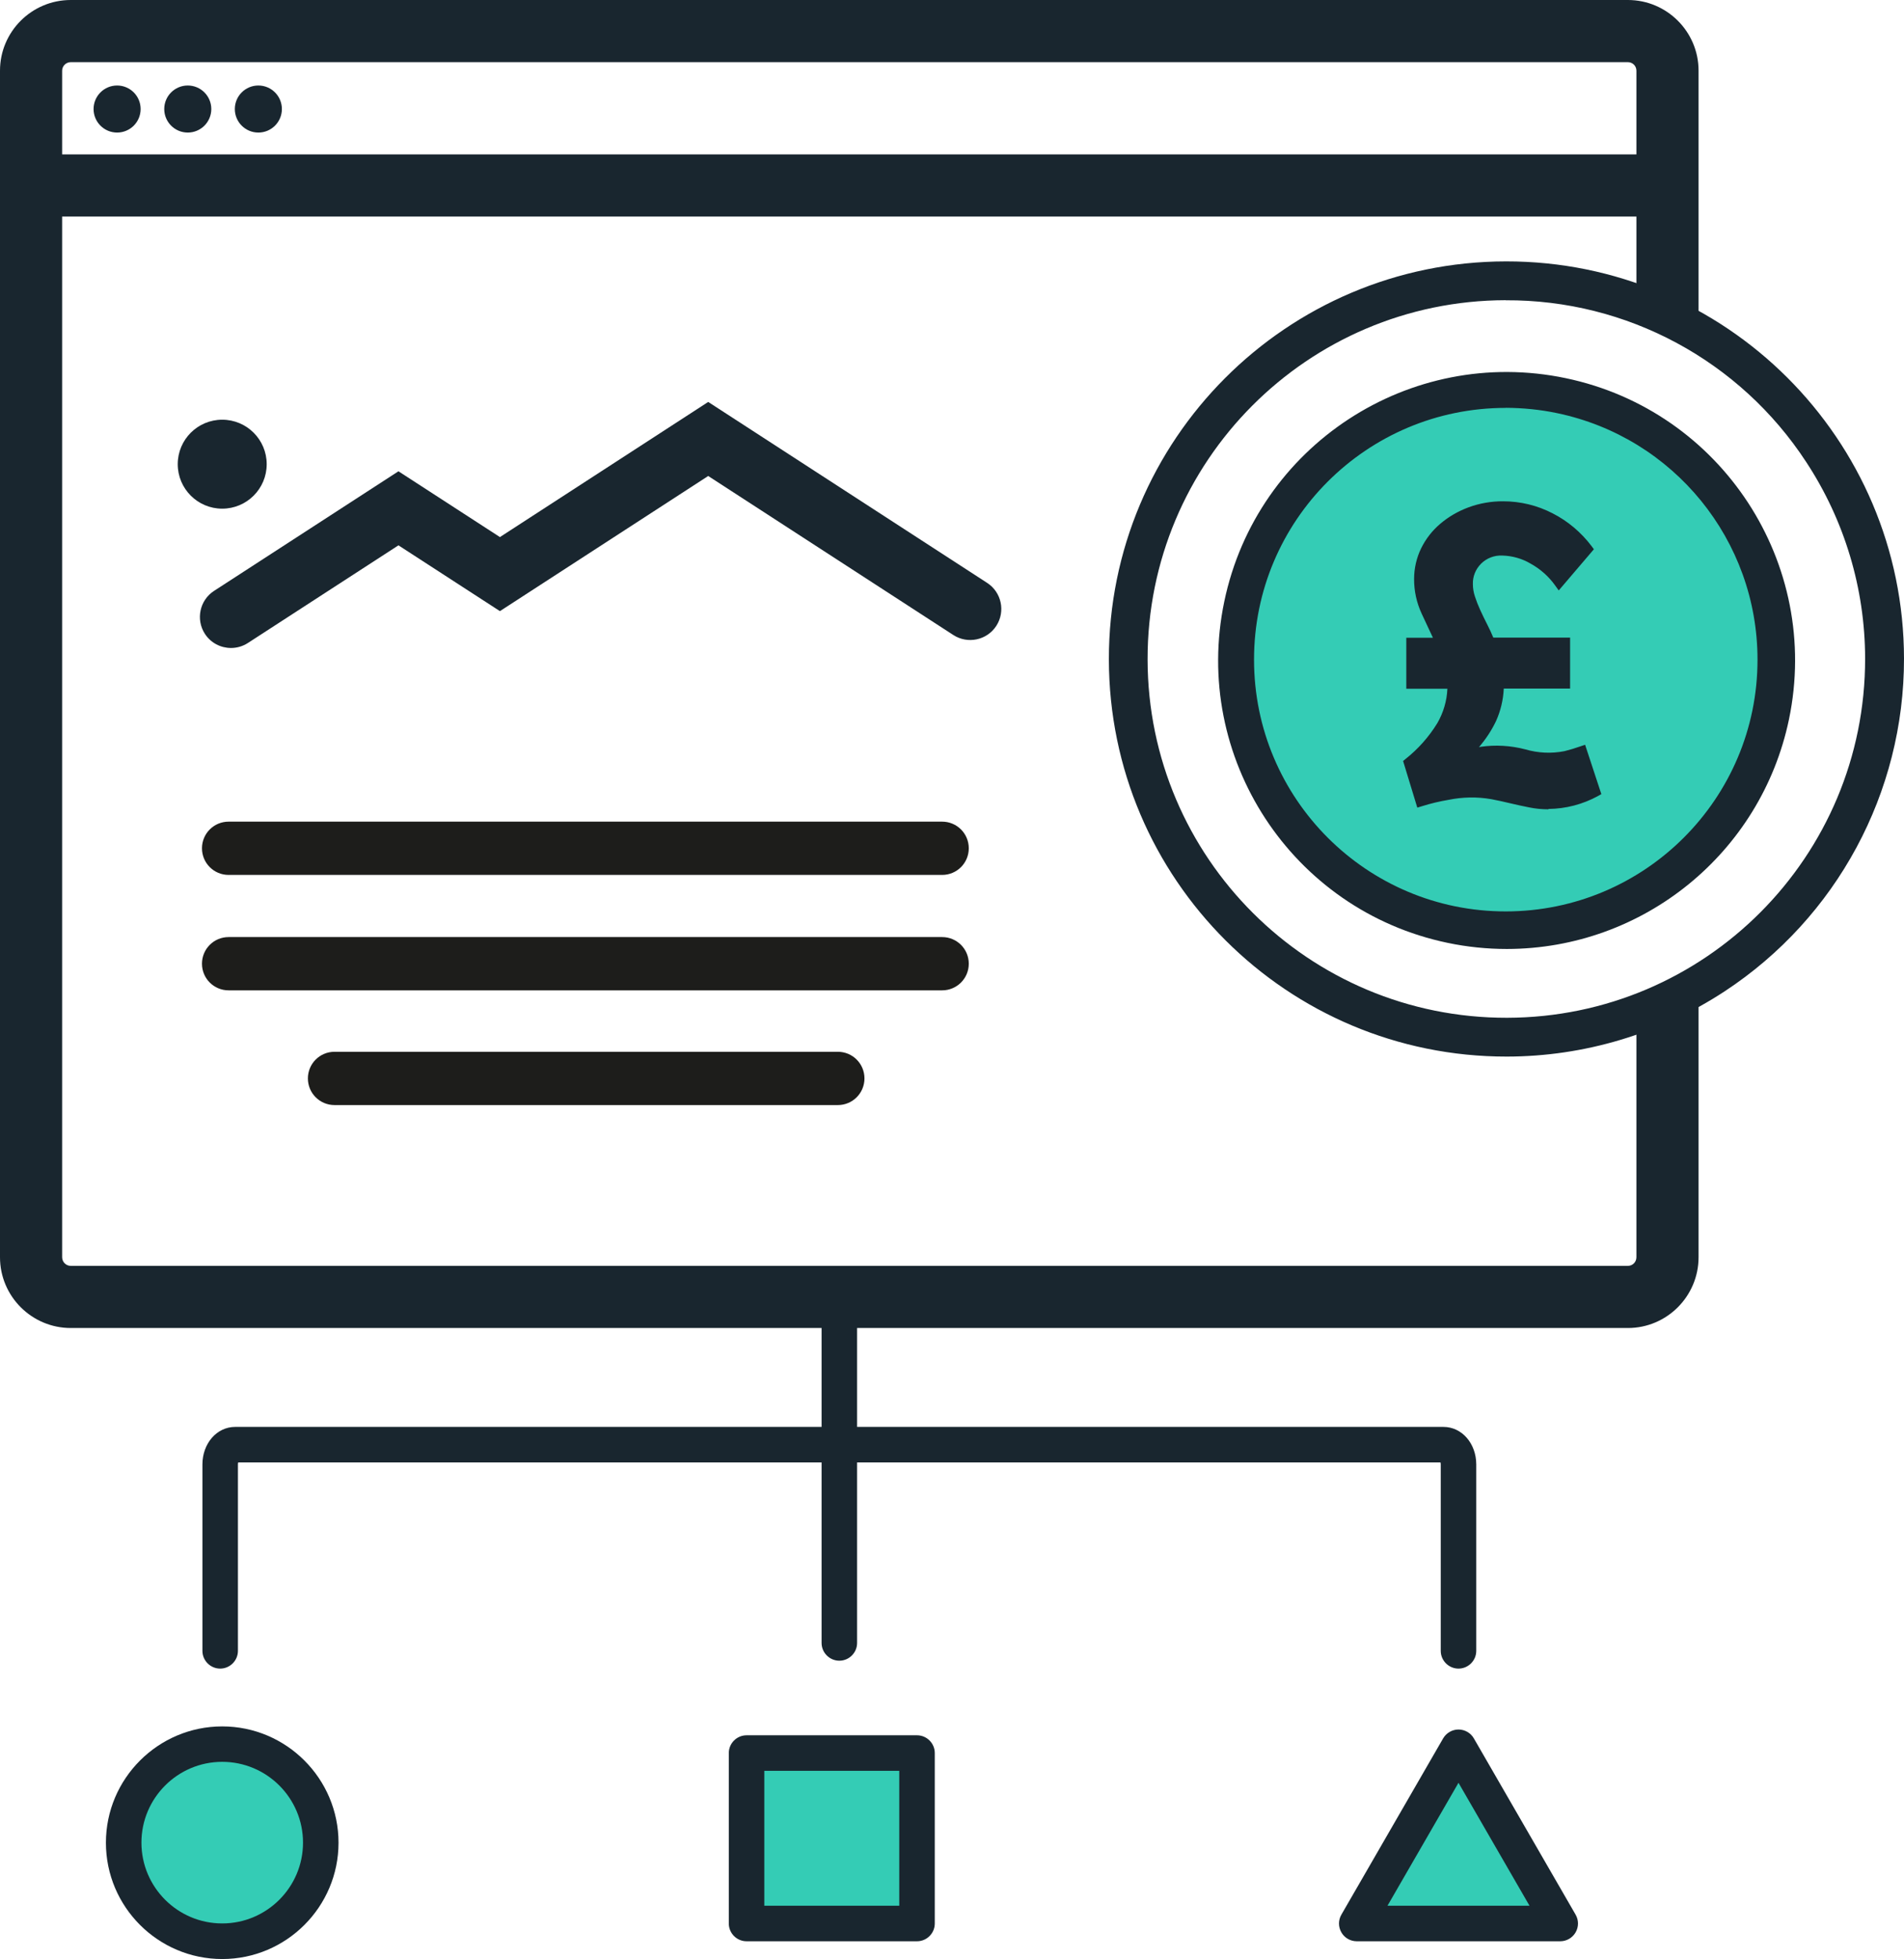
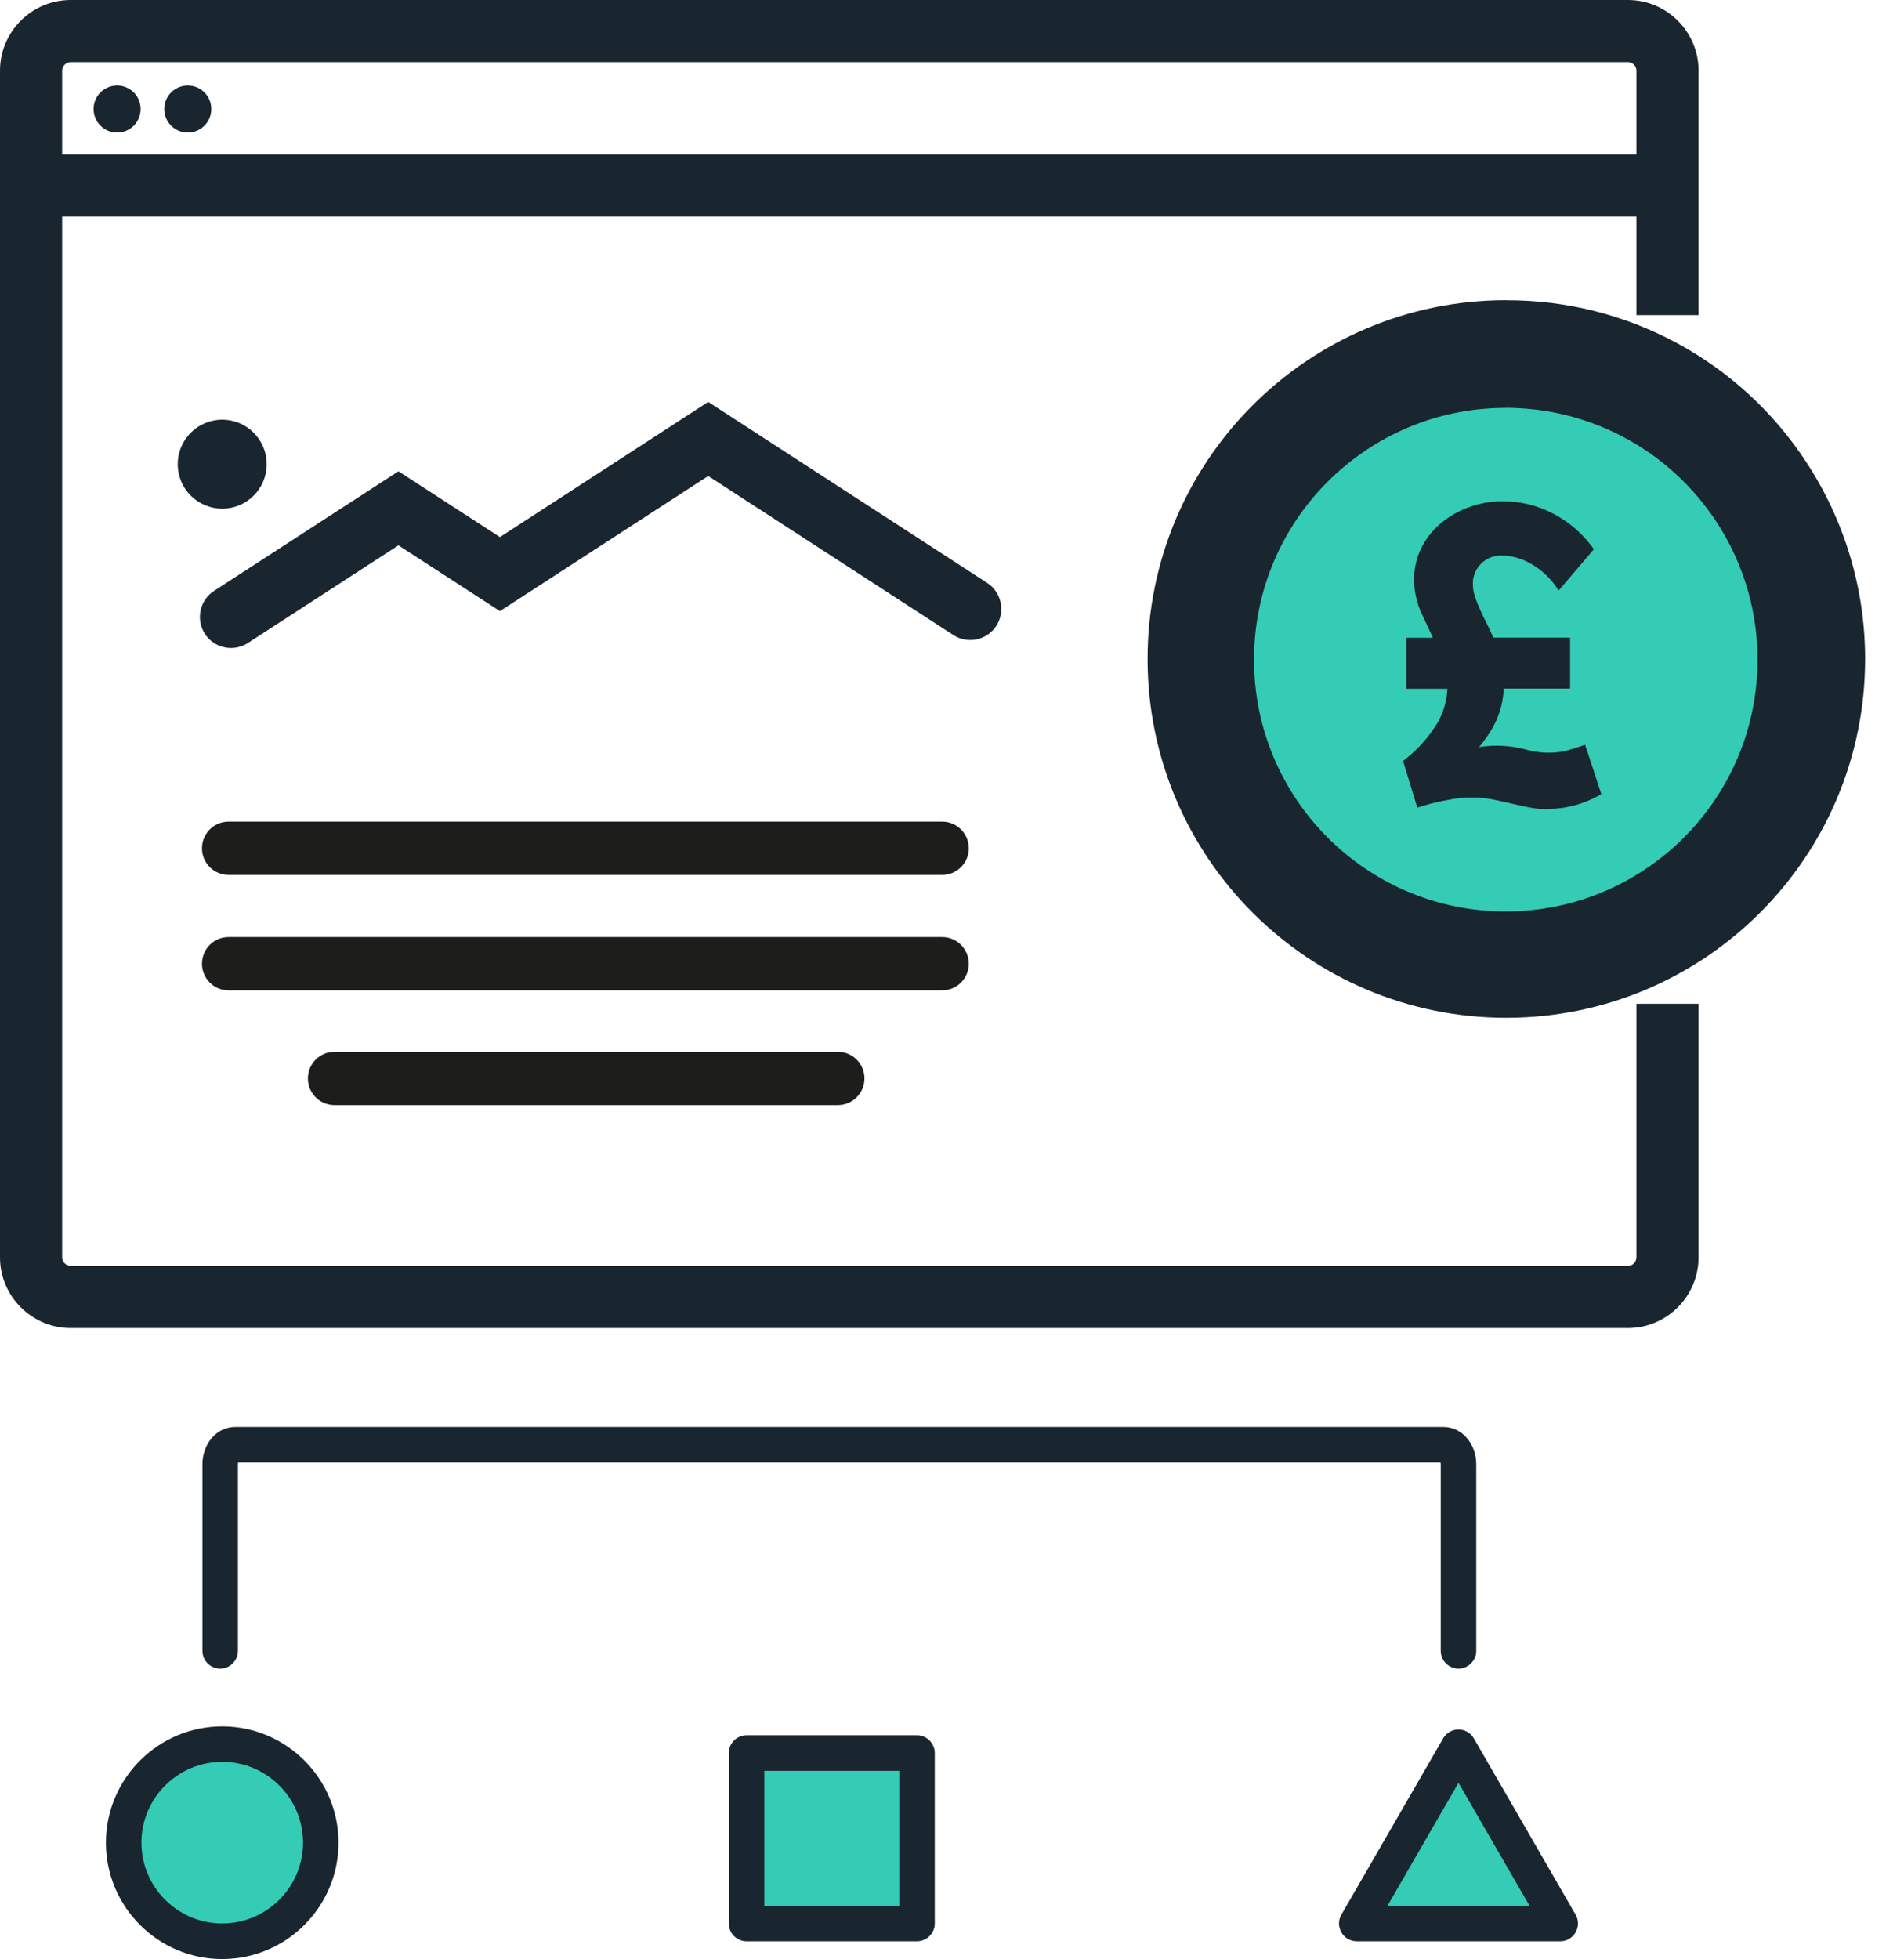
<svg xmlns="http://www.w3.org/2000/svg" id="Layer_2" viewBox="0 0 214.46 220.64">
  <defs>
    <style>.cls-1{fill:#1d1d1b;}.cls-2{fill:#34ccb5;}.cls-3{fill:#19262f;}</style>
  </defs>
  <g id="Layer_1-2">
    <rect class="cls-3" x="3.95" y="17.39" width="184.32" height="7" />
    <path class="cls-3" d="m183.35,149.57H7.97c-4.39,0-7.97-3.57-7.97-7.97V7.96C0,3.57,3.57,0,7.97,0h175.39c4.39,0,7.96,3.57,7.96,7.96v27.53h-7V7.96c0-.53-.43-.96-.96-.96H7.97c-.53,0-.97.43-.97.96v133.64c0,.53.43.97.97.97h175.39c.53,0,.96-.43.96-.97v-28.55h7v28.55c0,4.39-3.57,7.97-7.96,7.97Z" />
    <circle class="cls-3" cx="13.19" cy="12.28" r="2.65" />
    <circle class="cls-3" cx="21.15" cy="12.28" r="2.65" />
-     <circle class="cls-3" cx="29.1" cy="12.28" r="2.65" />
    <path class="cls-3" d="m26.02,72.98c-1.15,0-2.27-.56-2.94-1.59-1.05-1.62-.59-3.79,1.03-4.84l20.77-13.47,11.43,7.41,23.46-15.22,31.42,20.38c1.62,1.05,2.08,3.22,1.03,4.84-1.05,1.62-3.22,2.08-4.84,1.03l-27.61-17.91-23.46,15.22-11.43-7.41-16.96,11c-.59.38-1.25.56-1.9.56Z" />
    <circle class="cls-3" cx="25.03" cy="52.28" r="5.01" />
    <path class="cls-1" d="m106.13,98.54H25.75c-1.66,0-3-1.34-3-3s1.34-3,3-3h80.37c1.66,0,3,1.34,3,3s-1.34,3-3,3Z" />
    <path class="cls-1" d="m106.13,111.54H25.75c-1.66,0-3-1.34-3-3s1.34-3,3-3h80.37c1.66,0,3,1.34,3,3s-1.34,3-3,3Z" />
    <path class="cls-1" d="m94.37,124.46h-56.69c-1.66,0-3-1.34-3-3s1.34-3,3-3h56.69c1.66,0,3,1.34,3,3s-1.34,3-3,3Z" />
    <g id="Group_438">
-       <path id="Path_426" class="cls-3" d="m169.73,119c-24.73.03-44.8-20-44.83-44.73-.03-24.73,20-44.8,44.73-44.83,24.73-.03,44.8,20,44.83,44.73.02,15.1-7.58,29.19-20.2,37.48-7.29,4.78-15.81,7.34-24.53,7.35Zm-.13-85.19c-22.32.04-40.38,18.16-40.34,40.48.04,22.32,18.16,40.38,40.48,40.34,22.32-.04,40.38-18.16,40.34-40.48-.01-7.86-2.32-15.55-6.64-22.12-7.46-11.42-20.2-18.28-33.84-18.21h0Z" />
+       <path id="Path_426" class="cls-3" d="m169.73,119Zm-.13-85.19c-22.32.04-40.38,18.16-40.34,40.48.04,22.32,18.16,40.38,40.48,40.34,22.32-.04,40.38-18.16,40.34-40.48-.01-7.86-2.32-15.55-6.64-22.12-7.46-11.42-20.2-18.28-33.84-18.21h0Z" />
      <g id="Group_435">
        <circle id="Ellipse_118" class="cls-2" cx="169.66" cy="74.22" r="30.46" />
        <path id="Path_427" class="cls-3" d="m169.73,106.88c-2.25,0-4.49-.23-6.68-.69-17.56-3.67-28.82-20.89-25.15-38.45,3.67-17.56,20.89-28.82,38.45-25.15,17.56,3.67,28.82,20.89,25.15,38.45-3.15,15.04-16.4,25.82-31.76,25.84Zm-.13-60.94c-15.66,0-28.36,12.7-28.35,28.36,0,15.66,12.7,28.36,28.36,28.35s28.36-12.7,28.35-28.36c0-13.43-9.43-25.02-22.58-27.76-1.9-.4-3.84-.59-5.79-.6Z" />
      </g>
      <g id="Group_437">
        <g id="Group_436">
          <path id="Path_428" class="cls-3" d="m158.95,72.38h3.31c-.55-1.17-1.1-2.33-1.63-3.5-.53-1.15-.81-2.41-.8-3.68,0-1.11.25-2.2.74-3.2.49-1,1.18-1.88,2.02-2.6.89-.76,1.91-1.35,3.01-1.75,1.18-.44,2.44-.65,3.7-.64,1.85,0,3.67.44,5.31,1.29,1.65.85,3.09,2.06,4.21,3.54l-3.22,3.77c-.77-1.07-1.77-1.96-2.92-2.6-1.05-.62-2.25-.97-3.47-.99-1.04-.04-2.04.35-2.78,1.08-.72.71-1.11,1.68-1.08,2.69,0,.53.09,1.06.25,1.56.18.54.38,1.07.62,1.59.25.54.51,1.09.8,1.66.29.57.56,1.16.81,1.77h8.47v4.64h-7.45c.01,1.39-.28,2.76-.85,4.02-.77,1.52-1.79,2.89-3.01,4.07.61-.2,1.23-.34,1.86-.44.54-.07,1.09-.11,1.63-.12,1.08,0,2.15.13,3.2.39,1,.26,2.03.39,3.06.39.54,0,1.08-.06,1.61-.18.62-.15,1.24-.34,1.84-.55l1.52,4.6c-1.62.88-3.44,1.36-5.29,1.38-.7,0-1.4-.07-2.09-.21-.69-.14-1.39-.29-2.09-.46-.7-.17-1.42-.32-2.14-.46-.72-.14-1.45-.21-2.18-.21-.94.01-1.88.11-2.81.28-1.04.18-2.07.42-3.08.74l-1.34-4.37c1.47-1.17,2.72-2.59,3.7-4.19.82-1.43,1.24-3.05,1.22-4.69h-4.64v-4.65Z" />
          <path id="Path_429" class="cls-3" d="m174.41,91.15c-.74,0-1.48-.07-2.2-.22-.7-.14-1.4-.29-2.11-.46-.7-.17-1.4-.32-2.12-.46-1.59-.28-3.22-.25-4.8.07-1.02.17-2.02.41-3.01.72l-.53.16-1.6-5.25.28-.23c1.42-1.13,2.63-2.49,3.58-4.04.68-1.18,1.07-2.51,1.13-3.87h-4.63v-5.74h3c-.43-.91-.85-1.81-1.27-2.72-.57-1.23-.86-2.56-.85-3.91,0-1.19.27-2.37.79-3.44.52-1.06,1.26-2.01,2.16-2.77.94-.8,2.02-1.42,3.18-1.85,1.25-.46,2.57-.69,3.9-.68,1.94,0,3.84.46,5.56,1.35,1.73.88,3.23,2.15,4.4,3.7l.26.35-3.96,4.64-.41-.57c-.72-1.01-1.66-1.84-2.74-2.44-.97-.58-2.08-.89-3.21-.92-.89-.04-1.76.29-2.39.92-.61.61-.95,1.44-.92,2.3,0,.47.08.94.23,1.39.17.52.37,1.03.6,1.53.24.53.51,1.08.79,1.63.24.47.47.96.68,1.47h8.65v5.74h-7.47c-.06,1.28-.36,2.54-.89,3.7-.5,1.04-1.15,2.02-1.9,2.89.06,0,.12-.02.18-.03,1.68-.24,3.4-.14,5.04.29,1.43.42,2.94.49,4.41.2.6-.15,1.2-.33,1.79-.54l.53-.18,1.83,5.56-.39.22c-1.71.93-3.61,1.43-5.56,1.45h0Zm-8.51-2.43c.77,0,1.53.07,2.29.22.73.14,1.45.29,2.16.47.7.17,1.39.32,2.07.46,1.52.3,3.09.25,4.58-.15.7-.18,1.38-.43,2.03-.75l-1.2-3.64c-.51.17-.97.3-1.37.39-1.64.33-3.33.25-4.93-.21-1.51-.39-3.08-.48-4.62-.26-.6.09-1.19.23-1.77.42l-2.09.66,1.54-1.57c1.18-1.13,2.16-2.46,2.91-3.92.54-1.19.81-2.49.8-3.8v-.55h7.45v-3.55h-8.28l-.14-.34c-.24-.6-.51-1.18-.78-1.72-.3-.58-.57-1.13-.82-1.68-.25-.54-.46-1.09-.64-1.65-.18-.56-.28-1.14-.28-1.73-.03-1.15.42-2.27,1.24-3.08,1.61-1.61,4.34-1.62,6.91-.18,1.02.57,1.93,1.31,2.68,2.21l2.49-2.92c-1.03-1.26-2.3-2.3-3.75-3.04-1.57-.81-3.3-1.23-5.06-1.23-1.2,0-2.39.2-3.51.61-1.04.38-2,.94-2.85,1.65-.79.67-1.43,1.5-1.89,2.43-.45.92-.68,1.93-.68,2.96,0,1.19.25,2.37.75,3.45.54,1.16,1.08,2.33,1.63,3.49l.37.78h-3.63v3.55h4.64v.55c.02,1.74-.43,3.45-1.29,4.97-.95,1.56-2.15,2.94-3.55,4.1l1.07,3.5c.86-.25,1.74-.44,2.62-.6.96-.17,1.93-.27,2.9-.28h0Z" />
        </g>
      </g>
    </g>
    <path class="cls-3" d="m164.28,187.93c-1.1,0-2-.9-2-2v-20.99c0-.09-.01-.17-.03-.23H26.83c-.02.06-.03.13-.03.23v20.99c0,1.1-.9,2-2,2s-2-.9-2-2v-20.99c0-2.37,1.62-4.23,3.68-4.23h136.11c2.07,0,3.69,1.86,3.69,4.23v20.99c0,1.1-.9,2-2,2Z" />
-     <path class="cls-3" d="m94.54,187.04c-1.1,0-2-.9-2-2v-38.73c0-1.1.9-2,2-2s2,.9,2,2v38.73c0,1.1-.9,2-2,2Z" />
    <rect class="cls-2" x="84.09" y="197.44" width="19.2" height="19.2" />
    <path class="cls-3" d="m103.29,218.64h-19.2c-1.1,0-2-.9-2-2v-19.2c0-1.1.9-2,2-2h19.2c1.1,0,2,.9,2,2v19.2c0,1.1-.9,2-2,2Zm-17.2-4h15.2v-15.2h-15.2v15.2Z" />
    <circle class="cls-2" cx="25.03" cy="207.53" r="11.1" />
    <path class="cls-3" d="m25.03,220.64c-7.23,0-13.1-5.88-13.1-13.1s5.88-13.1,13.1-13.1,13.1,5.88,13.1,13.1-5.88,13.1-13.1,13.1Zm0-22.21c-5.02,0-9.1,4.08-9.1,9.1s4.08,9.1,9.1,9.1,9.1-4.08,9.1-9.1-4.08-9.1-9.1-9.1Z" />
    <polygon class="cls-2" points="164.28 196.79 152.82 216.64 175.74 216.64 164.28 196.79" />
    <path class="cls-3" d="m175.74,218.64h-22.92c-.71,0-1.38-.38-1.73-1-.36-.62-.36-1.38,0-2l11.46-19.85c.36-.62,1.02-1,1.73-1s1.38.38,1.73,1l11.46,19.85c.36.62.36,1.38,0,2-.36.62-1.02,1-1.73,1Zm-19.45-4h15.99l-8-13.85-8,13.85Z" />
  </g>
</svg>